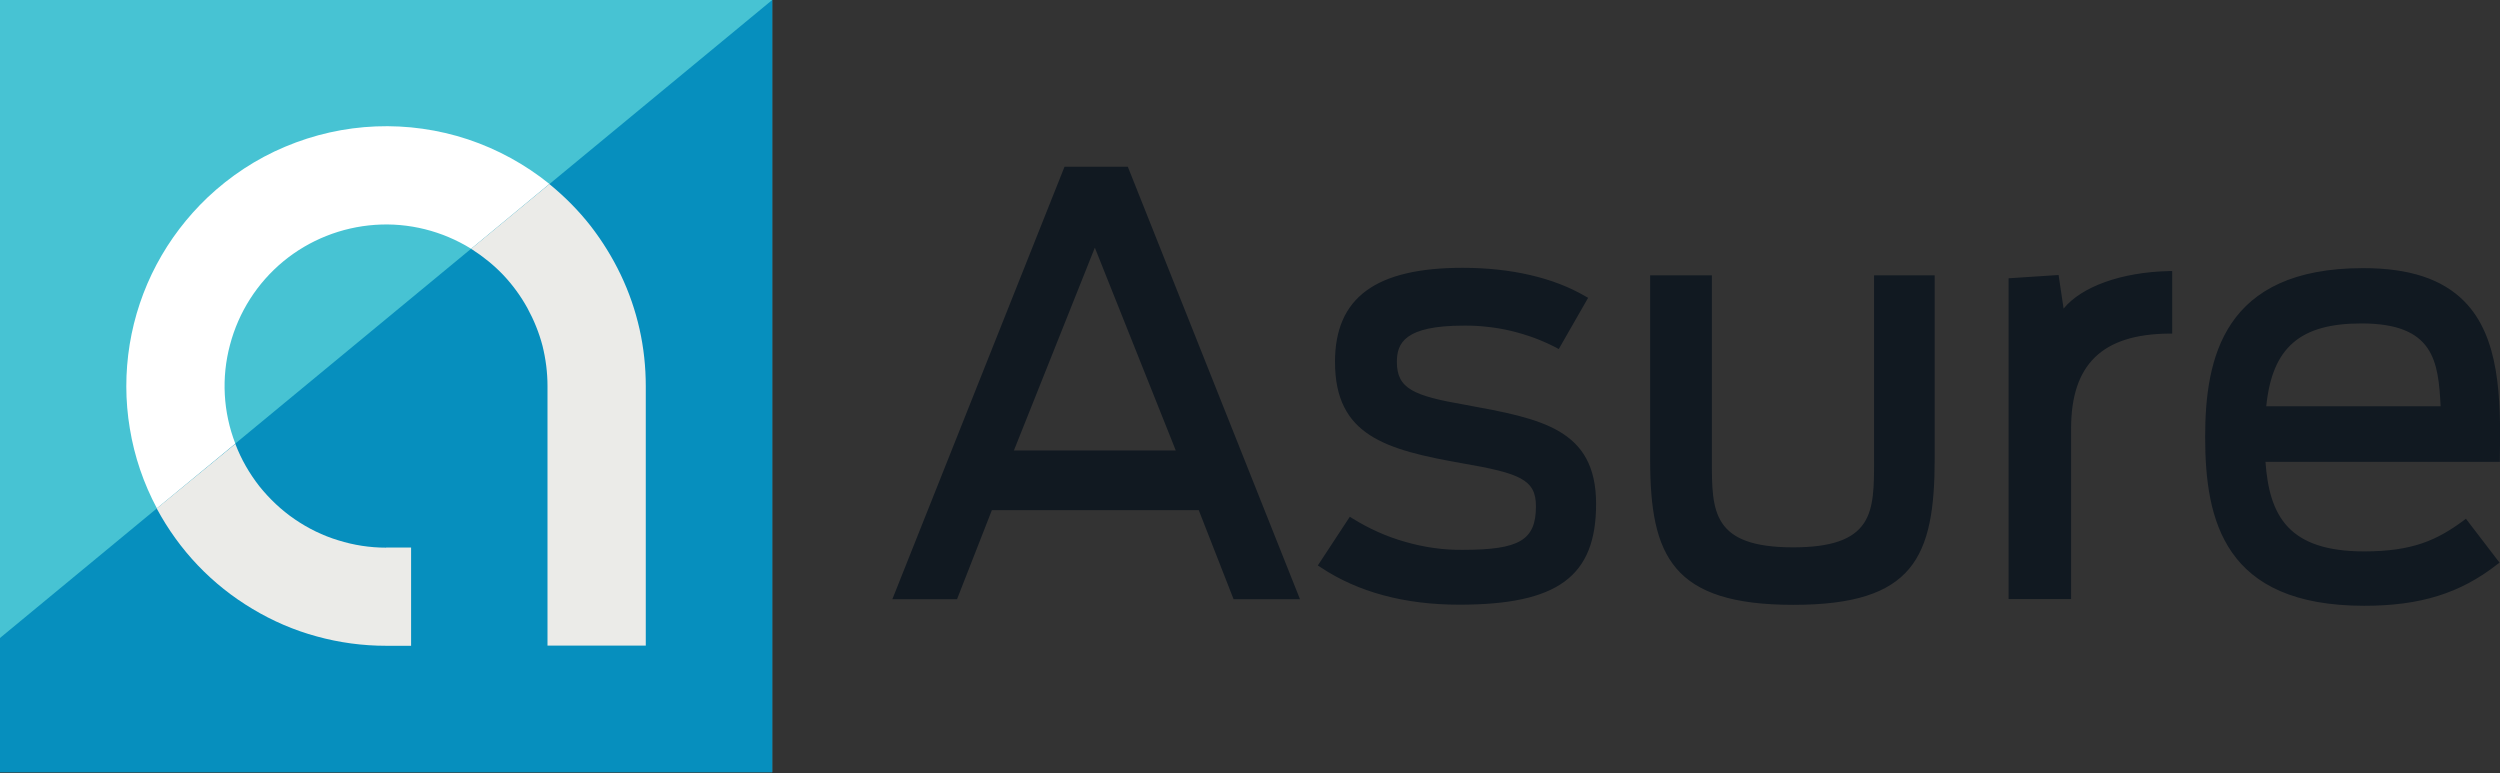
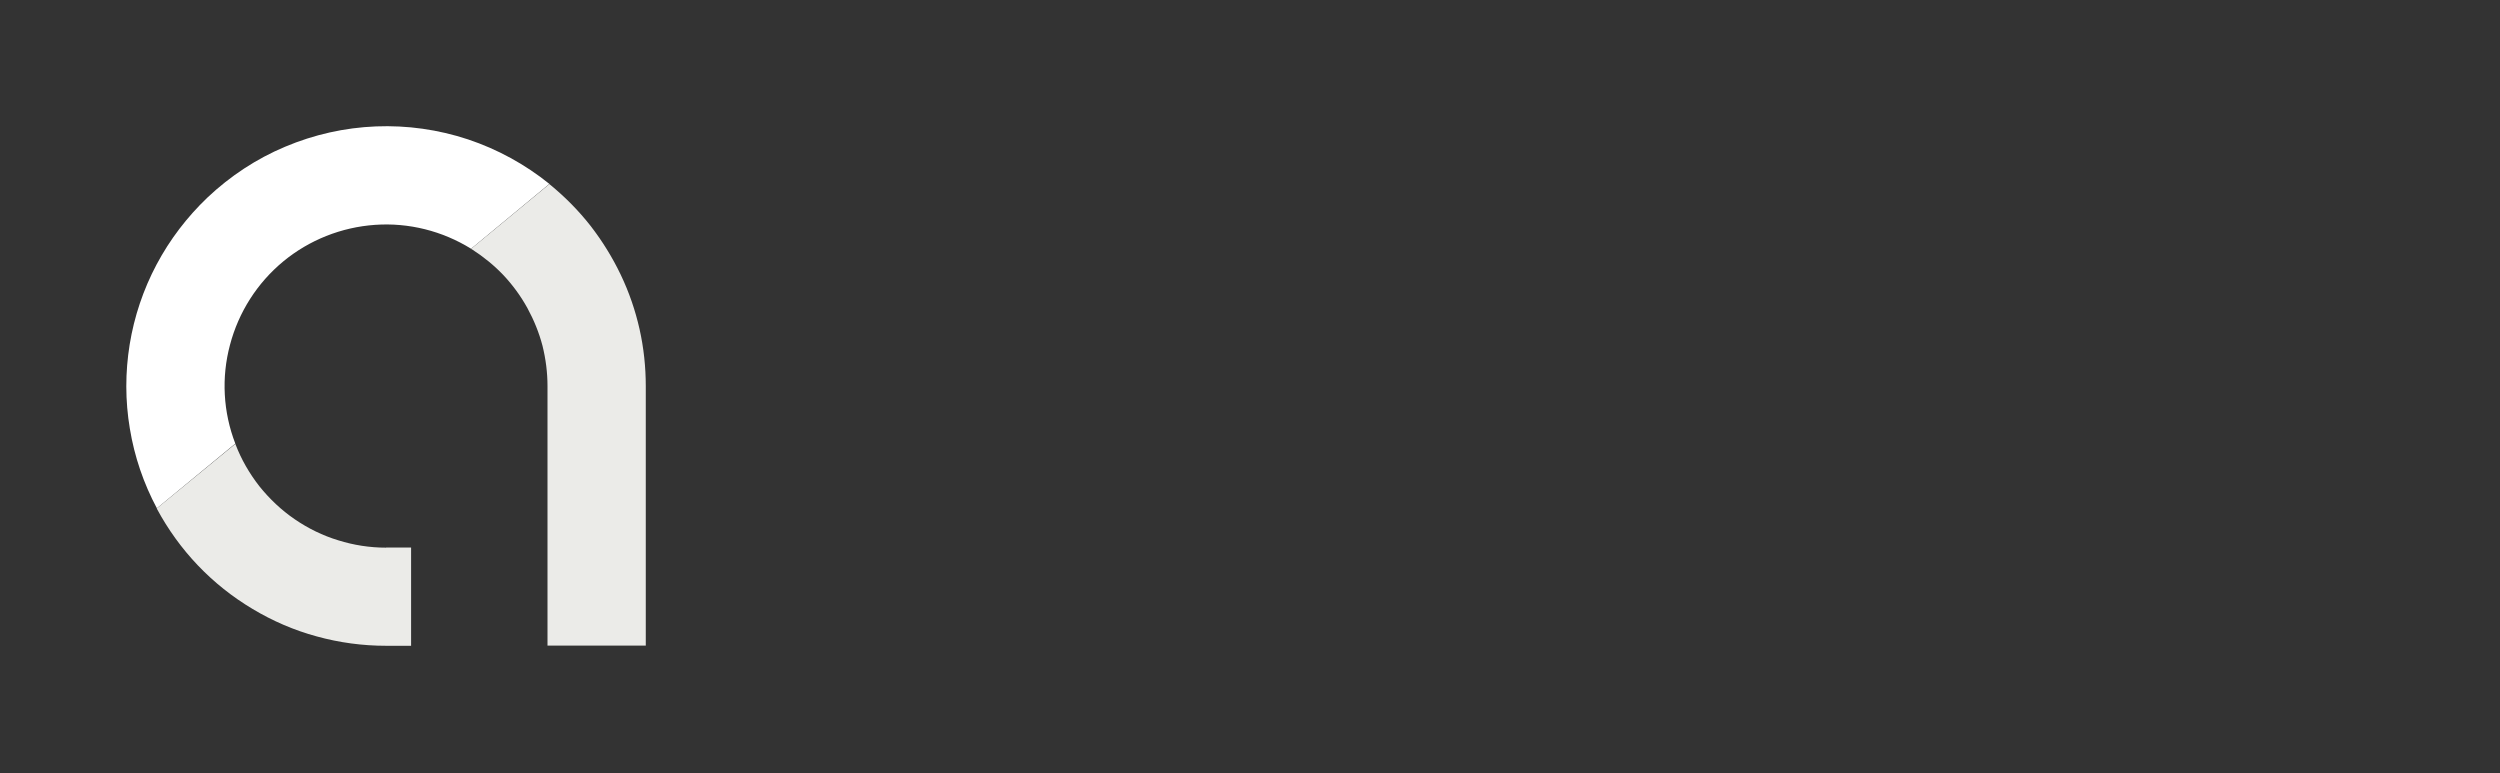
<svg xmlns="http://www.w3.org/2000/svg" version="1.2" viewBox="0 0 1600 495" width="1600" height="495">
  <rect x="0" y="0" width="1600" height="495" fill="#333333" stroke="none" />
  <title>AsureLogoBlack-svg</title>
  <style>
		.s0 { fill: #47c3d3 } 
		.s1 { fill: #068fbe } 
		.s2 { fill: #ffffff } 
		.s3 { fill: #ebebe8 } 
		.s4 { fill: #111921 } 
	</style>
  <g id="Layer_2">
    <g id="Layer_1-2">
-       <path id="Layer" class="s0" d="m0 0h494.2v494.2h-494.2z" />
-       <path id="Layer" class="s1" d="m494.2 494.2h-494.2v-85.9l494.2-408.3v494.2z" />
      <path id="Layer" class="s2" d="m132.8 126.4c-13.1 12.5-24.1 26.9-32.6 42.9-8.5 16-14.3 33.3-17.2 51.1-2.9 17.9-2.9 36.1 0.1 53.9 2.9 17.8 8.8 35.1 17.3 51l50.2-41.4c-7.8-20.2-9-42.3-3.4-63.2 5.5-20.9 17.4-39.6 34.1-53.4 16.6-13.7 37.2-21.9 58.8-23.4 21.5-1.5 43 3.9 61.4 15.3l50.1-41.5c-15.5-12.5-33.2-22.2-52.1-28.5-19-6.3-39-9.1-58.9-8.3-20 0.8-39.6 5.2-58.1 13-18.4 7.7-35.2 18.8-49.7 32.5z" />
      <path id="Layer" class="s3" d="m247.1 350.5c-10.4 0-20.7-1.6-30.6-4.7-9.9-3-19.3-7.6-27.9-13.5-8.5-5.8-16.1-13-22.6-21.1-6.4-8.2-11.6-17.2-15.3-26.9v-0.3l-50.3 41.3v0.3c7.1 13.2 15.9 25.4 26.2 36.2 10.4 10.9 22.1 20.2 35 27.9 12.8 7.7 26.7 13.7 41.1 17.6 14.5 4 29.4 6 44.4 6h16v-62.9h-16zm105.1-232.2l-0.6-0.5-50.2 41.5 0.7 0.3c7.3 4.7 14.1 10.2 20.1 16.5 6 6.4 11.1 13.4 15.3 21 4.2 7.7 7.5 15.8 9.7 24.2 2.1 8.5 3.2 17.1 3.2 25.8q0 0.4 0 0.7v165.4h62.9v-165.2q0-0.4 0-0.8c0-12.3-1.3-24.6-4-36.6-2.7-12-6.7-23.6-12-34.7-5.3-11.1-11.8-21.6-19.3-31.3-7.6-9.7-16.3-18.5-25.8-26.3z" />
-       <path id="Layer" fill-rule="evenodd" class="s4" d="m721.8 106.7l110.2 276.8h-42.5l-22.3-57h-132.4l-22.3 57h-41.4l110.2-276.8zm30.7 181.6l-51.8-129.8-51.8 129.8zm269 34.2c0 46.5-24.6 64.5-87.6 64.5-34.9 0-64.8-8-88.8-24l-1.7-1.1 20.5-31.2 1.7 1.1q7.9 4.9 16.4 8.7 8.5 3.8 17.4 6.3 9 2.6 18.2 3.9 9.2 1.3 18.5 1.2c36.4 0 46.9-6.2 46.9-27.9 0-17-10-21.1-47.2-27.5-49.2-8.7-81.4-17.8-81.4-64.9 0-41.1 26-60.2 81.7-60.2 31 0 58.2 6.3 78.5 18.2l1.8 1-18.8 32.8-1.8-1q-6.8-3.5-14-6.2-7.2-2.6-14.6-4.4-7.5-1.8-15.1-2.6-7.6-0.9-15.3-0.8c-37.7 0-42.8 11.1-42.8 23.2 0 17.1 10.4 21.7 43.9 27.5 48.5 8.9 83.6 15.3 83.6 63.4zm366.5-149h2.2v40h-2.1c-42.7 0.4-62.6 19.7-62.6 60.8v109.1h-40v-205.3l32-2.1 3.2 21.5c11.4-14 36.9-23.3 67.3-24zm-188.6 2.7h38.8v117.1c0 63.6-13.5 93.8-90.5 93.8-77.4 0-91.6-31.2-91.6-92.7v-118.2h39.5v118.8c0 32.1 0 55.3 52 55.3 24 0 38.4-4.9 45.4-15.6 6.4-9.7 6.4-23.7 6.4-40zm400.5 117.4v2h-150c2.5 34.5 14.6 57.3 63.2 57.3 31 0 46.7-7.3 63.5-19.7l1.6-1.2 21.5 28.1-1.6 1.2c-23.6 18.4-49.1 26.4-85 26.4-89.7 0-101.8-54.7-101.8-108 0-50.3 11.5-108.1 101.1-108.1 29.5 0 50.6 6.9 64.8 21.3 22.3 22.7 23.5 60.5 22.7 100.7zm-37.9-33.6c-1.5-28.7-4.1-53-50.7-53-39.3 0-57.1 15.4-60.9 53z" />
    </g>
  </g>
</svg>